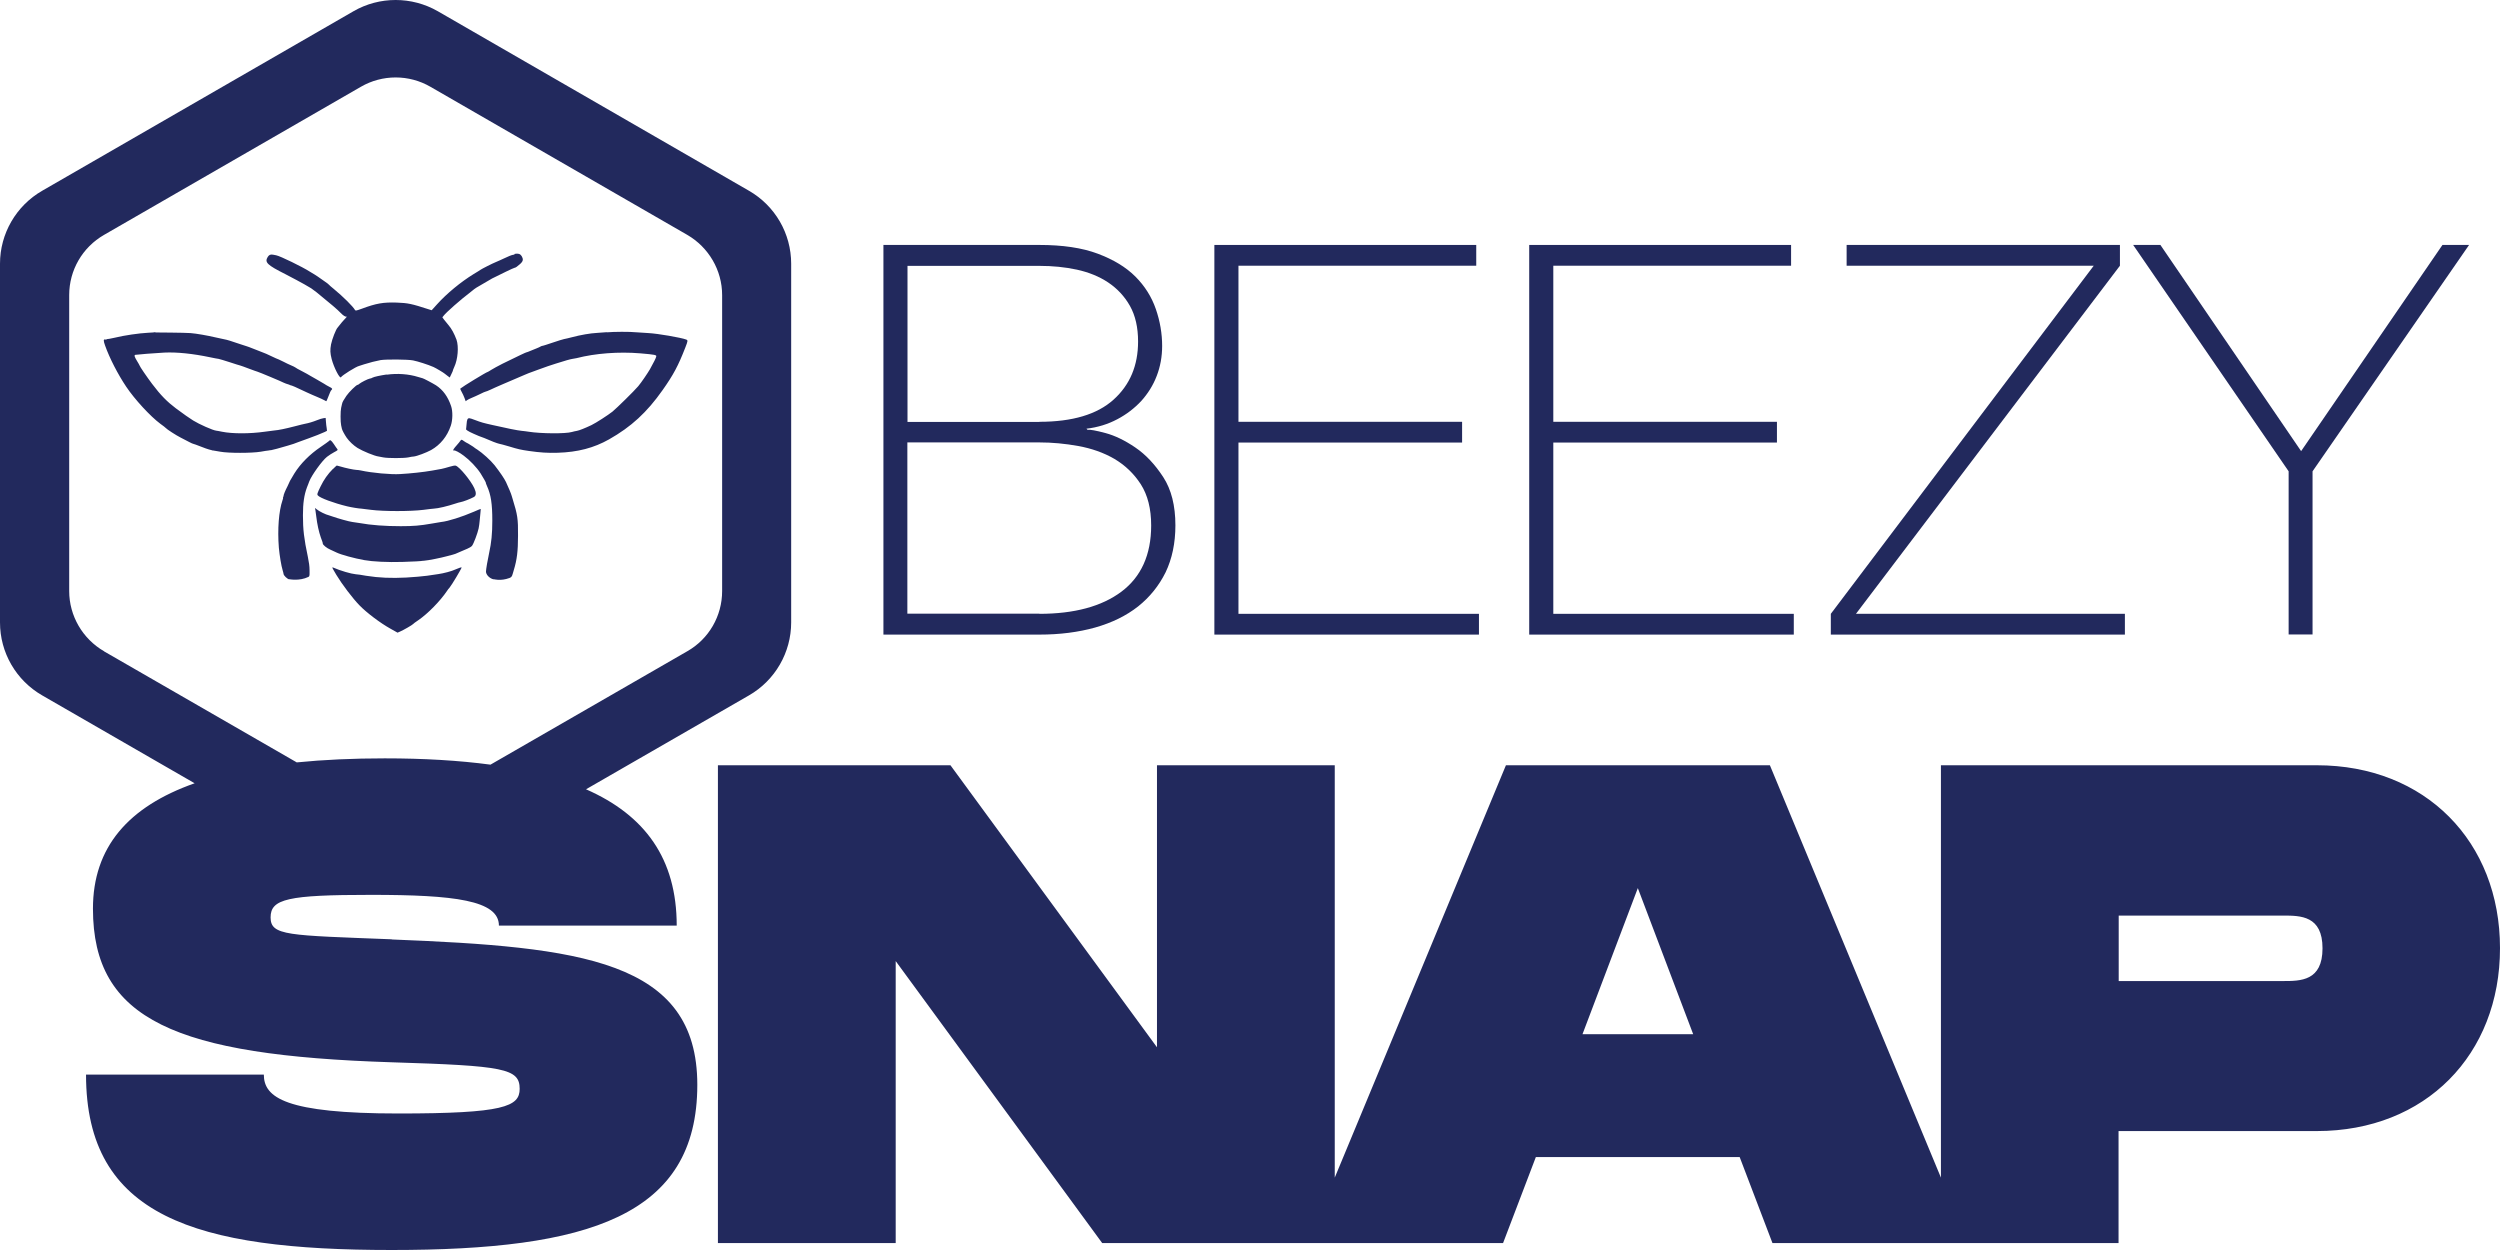
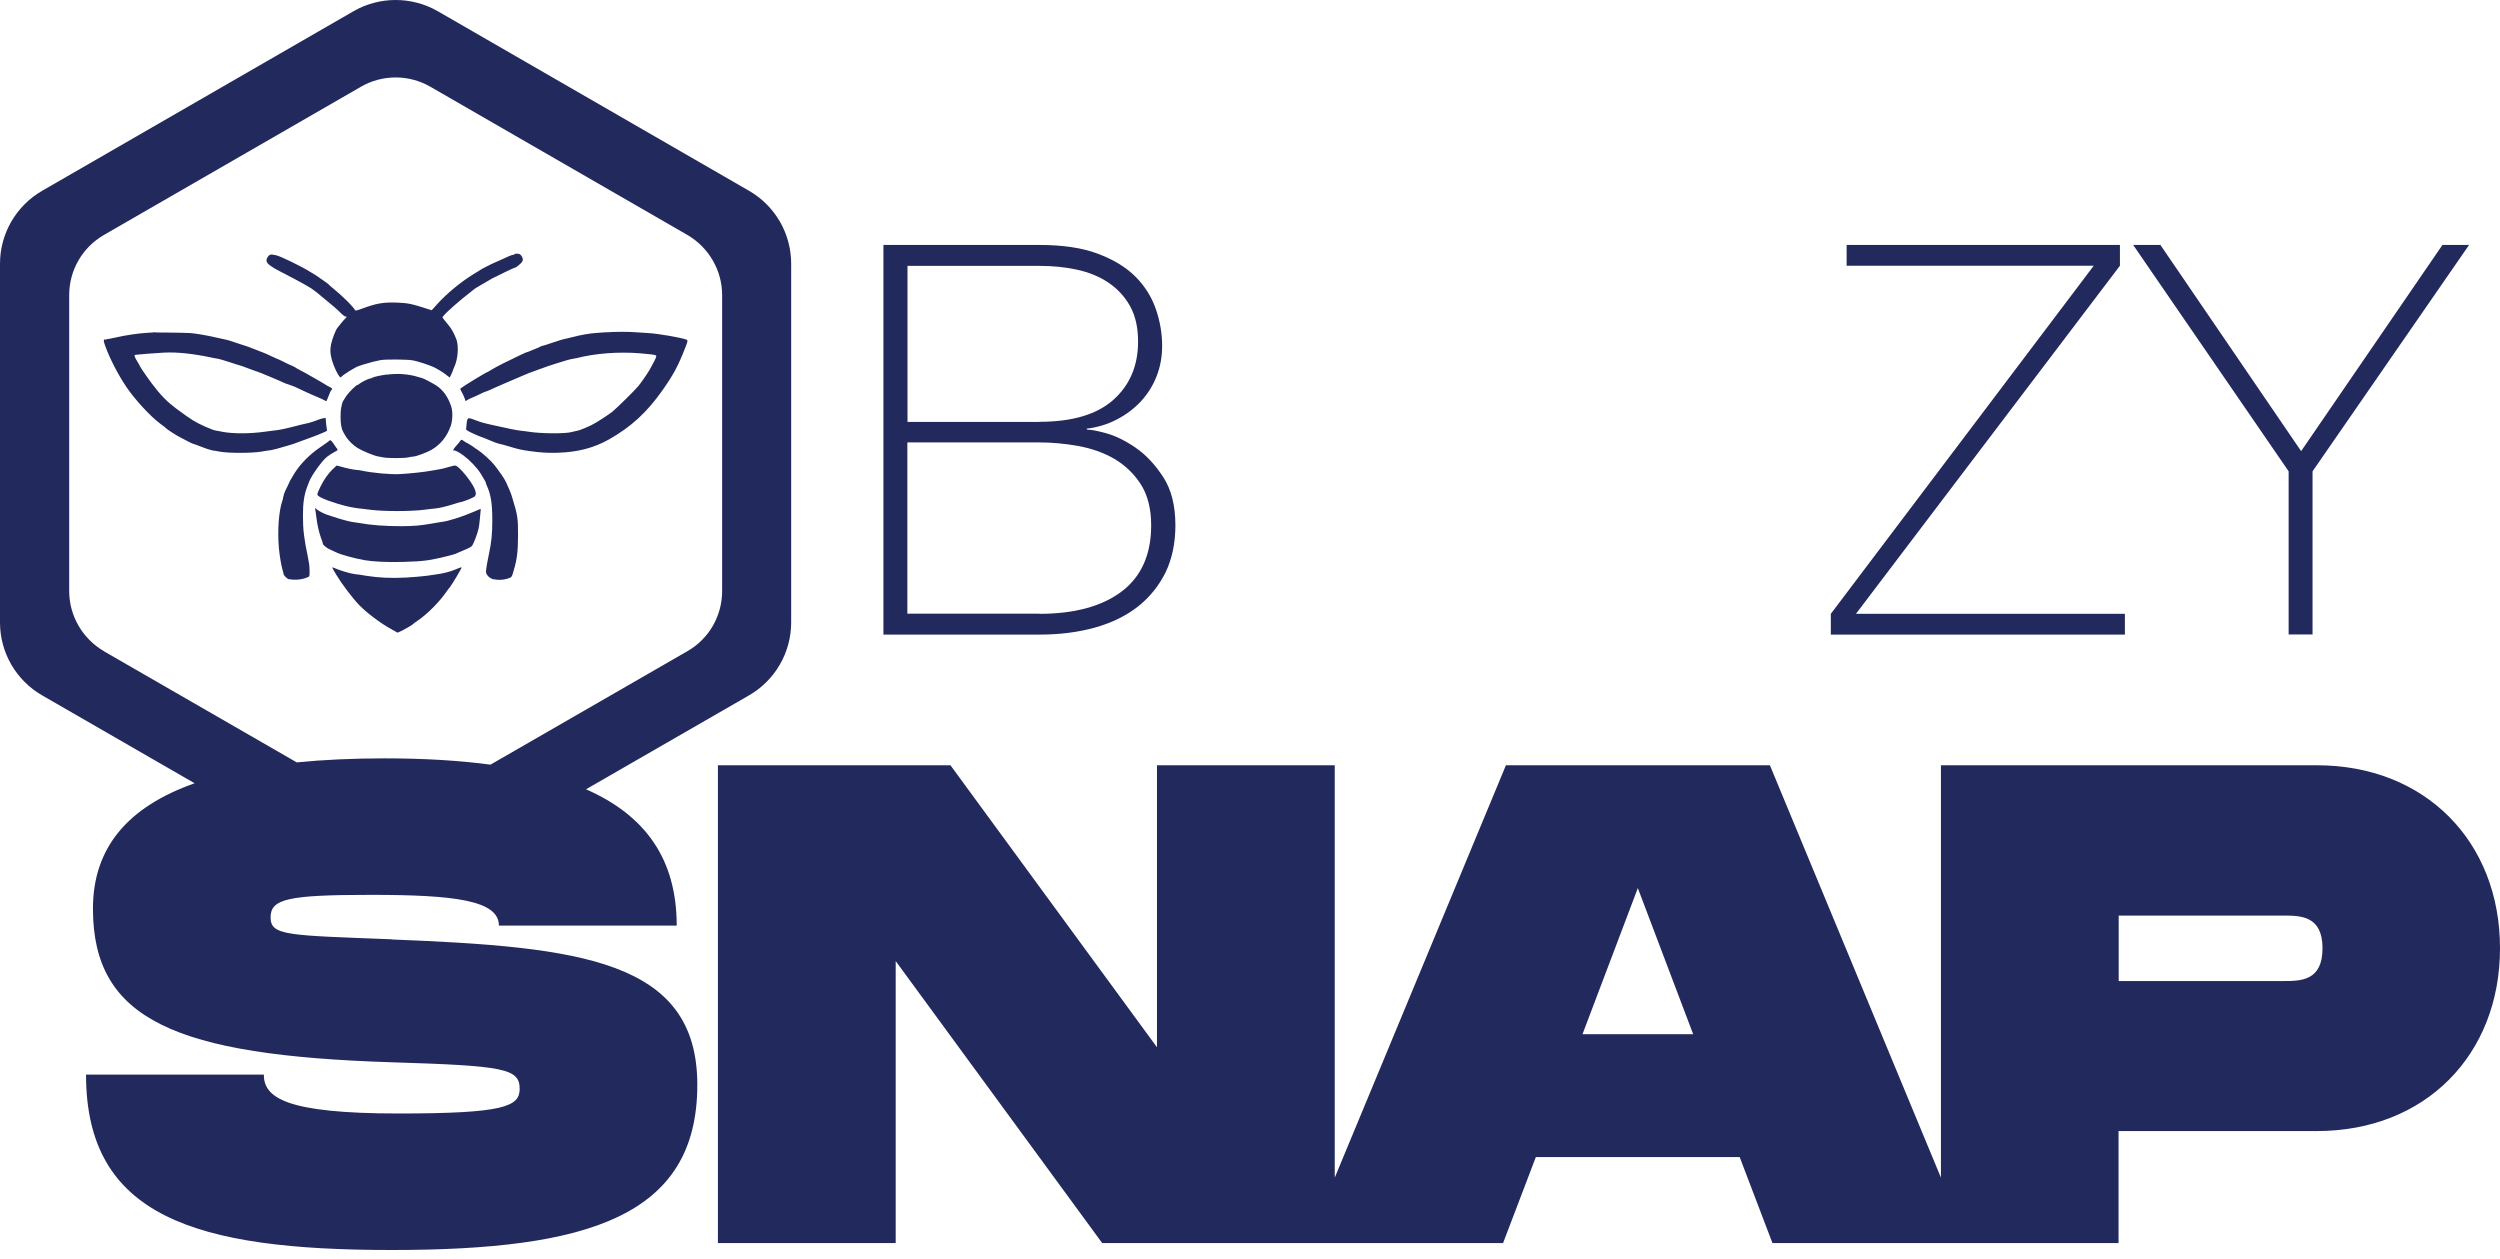
<svg xmlns="http://www.w3.org/2000/svg" width="143" height="72" viewBox="0 0 143 72" fill="none">
  <path d="M22.404 53.728C16.459 53.496 15.478 53.531 15.478 52.474C15.478 51.417 16.459 51.186 21.225 51.186C25.991 51.186 28.538 51.495 28.538 52.946H38.708C38.708 49.124 36.901 46.633 33.52 45.147L42.837 39.779C44.334 38.92 45.255 37.322 45.255 35.604V15.083C45.255 13.357 44.334 11.768 42.837 10.909L25.045 0.644C23.548 -0.215 21.707 -0.215 20.218 0.644L2.418 10.909C0.921 11.768 0 13.365 0 15.083V35.604C0 37.331 0.921 38.92 2.418 39.779L11.133 44.803C7.33 46.143 5.317 48.471 5.317 51.976C5.317 58.341 10.049 60.368 22.412 60.763C28.831 60.961 29.725 61.115 29.725 62.283C29.725 63.297 28.822 63.692 22.799 63.692C16.347 63.692 15.091 62.79 15.091 61.467H4.921C4.921 69.593 11.176 71.5 22.404 71.5C33.631 71.5 39.886 69.585 39.886 62.051C39.886 54.905 33.201 54.166 22.404 53.737V53.728ZM5.954 37.253C4.723 36.54 3.958 35.226 3.958 33.809V16.879C3.958 15.453 4.715 14.147 5.954 13.434L20.64 4.965C21.87 4.252 23.393 4.252 24.623 4.965L39.31 13.434C40.54 14.147 41.306 15.461 41.306 16.879V33.809C41.306 35.235 40.549 36.549 39.31 37.253L28.056 43.738C26.25 43.498 24.236 43.378 22.008 43.378C20.184 43.378 18.515 43.455 16.975 43.609L5.945 37.253H5.954ZM132.529 43.773H111.021V67.36L101.238 43.773H86.139L76.348 67.36V43.773H66.179V59.904L54.366 43.773H41.065V71.105H51.234V54.974L63.047 71.105H85.975L87.851 66.183H99.509L101.385 71.105H121.181V64.697H132.521C138.741 64.697 143 60.325 143 54.235C143 48.145 138.733 43.773 132.521 43.773H132.529ZM90.518 59.157L93.684 50.799L96.85 59.157H90.518ZM130.576 56.116H121.19V52.371H130.576C131.592 52.371 132.848 52.371 132.848 54.243C132.848 56.116 131.6 56.116 130.576 56.116ZM29.433 14.525C29.433 14.525 29.51 14.508 29.579 14.508C29.734 14.508 29.829 14.585 29.889 14.757C29.94 14.912 29.88 15.015 29.562 15.255C29.519 15.29 29.467 15.315 29.441 15.315C29.416 15.315 29.192 15.418 28.942 15.539C28.693 15.659 28.409 15.796 28.314 15.848C28.22 15.891 28.082 15.96 28.022 16.003C27.962 16.037 27.738 16.174 27.523 16.294C27.308 16.415 27.127 16.526 27.119 16.544C27.11 16.552 27.007 16.638 26.895 16.724C26.37 17.119 25.51 17.875 25.372 18.064L25.303 18.15L25.389 18.27C25.441 18.339 25.553 18.476 25.647 18.588C25.828 18.794 25.983 19.086 26.112 19.43C26.25 19.833 26.189 20.555 25.983 20.993C25.931 21.105 25.897 21.199 25.905 21.199C25.914 21.199 25.871 21.285 25.819 21.397L25.725 21.594L25.587 21.491C25.51 21.431 25.441 21.38 25.432 21.371C25.389 21.328 24.95 21.062 24.796 20.993C24.486 20.856 23.892 20.667 23.625 20.615C23.324 20.555 22.077 20.546 21.767 20.598C21.526 20.641 21.122 20.744 20.829 20.838C20.7 20.881 20.562 20.924 20.537 20.933C20.373 20.967 19.582 21.457 19.504 21.577C19.436 21.68 19.1 21.027 18.971 20.538C18.885 20.194 18.876 20.022 18.936 19.696C18.997 19.395 19.212 18.837 19.315 18.734C19.341 18.708 19.401 18.631 19.453 18.562C19.504 18.494 19.616 18.356 19.711 18.262C19.805 18.167 19.857 18.098 19.831 18.107C19.771 18.141 19.633 18.055 19.47 17.884C19.306 17.712 18.98 17.428 18.102 16.715C17.982 16.621 17.844 16.518 17.801 16.492C17.749 16.466 17.577 16.363 17.405 16.26C17.233 16.157 16.751 15.908 16.33 15.685C15.271 15.152 15.125 15.006 15.314 14.697C15.392 14.577 15.469 14.542 15.616 14.568C15.676 14.577 15.753 14.594 15.796 14.602C16.029 14.645 17.31 15.272 17.723 15.539C17.87 15.633 17.999 15.71 18.007 15.71C18.016 15.71 18.093 15.762 18.179 15.822C18.265 15.882 18.429 15.994 18.558 16.088C18.687 16.174 18.799 16.26 18.816 16.286C18.833 16.312 18.954 16.415 19.091 16.526C19.633 16.973 20.193 17.531 20.304 17.729C20.339 17.78 20.356 17.78 20.692 17.66C21.517 17.351 21.93 17.282 22.696 17.308C23.341 17.334 23.522 17.368 24.555 17.703L24.692 17.746L25.002 17.403C25.561 16.784 26.353 16.131 27.093 15.676C27.291 15.556 27.463 15.453 27.48 15.435C27.549 15.384 28.151 15.075 28.366 14.989C28.478 14.937 28.676 14.86 28.788 14.8C29.08 14.662 29.244 14.594 29.338 14.577C29.381 14.577 29.424 14.559 29.433 14.551V14.525ZM34.707 19.009C35.128 18.974 35.997 18.966 36.428 19.009C36.634 19.026 36.926 19.043 37.09 19.052C37.615 19.078 38.948 19.309 39.249 19.421C39.353 19.464 39.353 19.49 39.198 19.885C38.794 20.924 38.518 21.44 37.899 22.316C37.004 23.587 36.109 24.412 34.836 25.133C33.967 25.623 33.046 25.863 31.902 25.898C31.317 25.915 30.913 25.889 30.25 25.795C29.786 25.726 29.657 25.7 29.123 25.537C28.865 25.46 28.607 25.391 28.547 25.382C28.452 25.365 28.065 25.219 27.703 25.056C27.643 25.03 27.566 25.004 27.54 24.996C27.514 24.996 27.316 24.91 27.101 24.815C26.766 24.669 26.611 24.566 26.663 24.523C26.663 24.523 26.68 24.395 26.688 24.266C26.706 24.008 26.74 23.922 26.843 23.922C26.878 23.922 27.024 23.965 27.17 24.025C27.531 24.163 27.66 24.197 28.16 24.309C28.942 24.489 29.622 24.626 29.837 24.644C29.949 24.652 30.13 24.678 30.242 24.695C30.947 24.807 32.349 24.815 32.702 24.712C32.797 24.687 32.934 24.652 33.003 24.644C33.124 24.626 33.468 24.489 33.829 24.317C34.096 24.188 34.784 23.742 35.034 23.544C35.283 23.338 36.273 22.367 36.505 22.093C36.686 21.878 37.047 21.345 37.176 21.122C37.4 20.718 37.512 20.495 37.529 20.418C37.555 20.34 37.546 20.332 37.417 20.297C37.34 20.28 36.987 20.237 36.625 20.211C35.386 20.108 34.044 20.211 32.977 20.486C32.909 20.503 32.805 20.521 32.737 20.529C32.616 20.546 32.315 20.632 31.799 20.796C31.644 20.847 31.446 20.907 31.351 20.942C31.257 20.976 31.007 21.062 30.801 21.139C30.594 21.216 30.405 21.285 30.379 21.294C30.353 21.294 30.181 21.371 29.992 21.448C29.803 21.526 29.51 21.654 29.33 21.732C29.149 21.809 28.934 21.904 28.848 21.938C28.762 21.981 28.607 22.041 28.512 22.084C28.418 22.127 28.211 22.213 28.073 22.282C27.936 22.35 27.79 22.402 27.772 22.402C27.755 22.402 27.609 22.462 27.463 22.539C27.308 22.616 27.093 22.711 26.989 22.754C26.886 22.797 26.757 22.857 26.714 22.891L26.637 22.951L26.568 22.762C26.533 22.659 26.456 22.505 26.404 22.41C26.353 22.324 26.318 22.238 26.327 22.23C26.465 22.11 27.833 21.276 27.893 21.276C27.901 21.276 27.996 21.225 28.099 21.156C28.203 21.087 28.495 20.933 28.744 20.804C29.708 20.332 30.087 20.151 30.121 20.151C30.138 20.151 30.233 20.117 30.328 20.074C30.422 20.031 30.586 19.971 30.689 19.928C30.792 19.885 30.895 19.842 30.913 19.825C30.93 19.808 30.982 19.791 31.024 19.782C31.067 19.782 31.343 19.687 31.627 19.593C31.911 19.498 32.203 19.404 32.263 19.395C32.324 19.387 32.539 19.335 32.737 19.284C33.193 19.163 33.769 19.06 34.139 19.043C34.294 19.035 34.552 19.009 34.715 19L34.707 19.009ZM8.896 19.017C8.896 19.017 10.539 19.026 10.892 19.052C11.228 19.078 11.864 19.189 12.338 19.301C12.561 19.352 12.793 19.404 12.854 19.413C12.966 19.43 13.224 19.507 13.8 19.705C13.972 19.765 14.118 19.808 14.118 19.808C14.136 19.808 14.265 19.859 14.661 20.014C14.884 20.1 15.082 20.177 15.099 20.186C15.117 20.186 15.306 20.271 15.504 20.366C15.701 20.46 15.908 20.555 15.951 20.564C15.994 20.581 16.123 20.641 16.235 20.701C16.347 20.761 16.527 20.847 16.631 20.89C16.743 20.933 16.854 20.993 16.88 21.01C16.906 21.036 17.087 21.139 17.276 21.233C17.465 21.328 17.672 21.448 17.741 21.491C17.809 21.534 17.982 21.629 18.119 21.706C18.257 21.783 18.446 21.895 18.532 21.947C18.618 22.007 18.756 22.084 18.842 22.127C19.005 22.204 19.031 22.247 18.962 22.307C18.919 22.342 18.876 22.436 18.747 22.771C18.713 22.874 18.67 22.951 18.661 22.951C18.652 22.951 18.592 22.917 18.532 22.883C18.463 22.848 18.291 22.762 18.136 22.702C17.982 22.642 17.723 22.522 17.551 22.445C16.88 22.127 16.725 22.058 16.605 22.032C16.588 22.032 16.579 22.032 16.57 22.015C16.562 22.015 16.545 22.007 16.527 21.998C16.45 21.981 16.244 21.904 16.218 21.886C16.175 21.852 14.781 21.268 14.721 21.259C14.695 21.259 14.48 21.173 14.239 21.087C13.998 20.993 13.774 20.916 13.74 20.907C13.706 20.907 13.439 20.813 13.138 20.718C12.845 20.624 12.561 20.538 12.51 20.529C12.458 20.529 12.234 20.478 12.011 20.435C11.03 20.229 10.118 20.134 9.404 20.168C8.905 20.194 7.803 20.28 7.735 20.297C7.666 20.323 7.692 20.409 7.838 20.649C7.915 20.778 7.984 20.89 7.984 20.907C7.984 20.95 8.414 21.577 8.698 21.955C9.189 22.608 9.567 22.986 10.058 23.355C10.531 23.707 10.815 23.905 11.047 24.051C11.391 24.266 12.183 24.618 12.372 24.635C12.415 24.635 12.561 24.669 12.699 24.695C13.293 24.815 14.29 24.815 15.134 24.695C15.323 24.669 15.555 24.644 15.667 24.626C15.96 24.601 16.321 24.523 16.854 24.386C17.121 24.317 17.388 24.248 17.448 24.24C17.637 24.206 17.904 24.128 18.136 24.034C18.265 23.982 18.42 23.931 18.498 23.922L18.627 23.905L18.644 24.12C18.652 24.24 18.67 24.403 18.687 24.489L18.704 24.644L18.567 24.712C18.317 24.824 18.016 24.944 17.654 25.073C17.457 25.142 17.19 25.236 17.061 25.288C16.932 25.339 16.803 25.382 16.786 25.391C16.768 25.391 16.613 25.442 16.45 25.494C16.063 25.614 15.53 25.752 15.495 25.752C15.478 25.752 15.461 25.752 15.452 25.752C15.443 25.752 15.4 25.76 15.357 25.769C15.314 25.769 15.108 25.803 14.91 25.838C14.385 25.924 13.069 25.924 12.604 25.838C12.424 25.803 12.243 25.777 12.2 25.769C12.157 25.769 12.114 25.76 12.114 25.752C12.114 25.752 12.097 25.743 12.079 25.743C12.062 25.743 12.011 25.726 11.95 25.709C11.89 25.692 11.675 25.623 11.469 25.537C11.262 25.451 11.073 25.391 11.038 25.382C10.987 25.374 10.763 25.253 10.333 25.03C10.075 24.901 9.533 24.549 9.481 24.48C9.464 24.455 9.326 24.352 9.171 24.24C8.604 23.819 7.7 22.84 7.218 22.118C6.745 21.414 6.263 20.478 6.014 19.773C5.911 19.49 5.911 19.395 6.014 19.421C6.048 19.43 6.083 19.421 6.1 19.413C6.109 19.395 6.126 19.387 6.143 19.395C6.16 19.395 6.341 19.37 6.556 19.318C7.107 19.181 7.967 19.06 8.449 19.035C8.681 19.026 8.87 19.009 8.879 19L8.896 19.017ZM22.128 21.431C22.739 21.345 23.384 21.397 23.909 21.56C24.047 21.603 24.167 21.637 24.176 21.637C24.21 21.637 24.735 21.912 24.942 22.041C25.346 22.307 25.621 22.694 25.802 23.226C25.905 23.527 25.897 24.025 25.785 24.352C25.578 24.961 25.191 25.442 24.658 25.743C24.391 25.889 23.849 26.095 23.668 26.112C23.608 26.112 23.462 26.138 23.35 26.164C23.075 26.215 22.206 26.215 21.93 26.164C21.819 26.138 21.69 26.121 21.655 26.112C21.431 26.087 20.743 25.803 20.451 25.623C20.218 25.477 19.977 25.245 19.831 25.039C19.702 24.85 19.573 24.609 19.556 24.523C19.556 24.498 19.53 24.412 19.513 24.326C19.47 24.137 19.47 23.518 19.513 23.329C19.53 23.252 19.556 23.149 19.564 23.106C19.582 23.003 19.651 22.883 19.814 22.642C19.96 22.427 20.382 22.015 20.451 22.015C20.477 22.015 20.52 21.989 20.554 21.955C20.64 21.878 21.044 21.672 21.156 21.654C21.199 21.654 21.268 21.629 21.302 21.603C21.397 21.551 21.758 21.474 22.111 21.422L22.128 21.431ZM28.228 33.139C27.996 33.079 27.798 32.873 27.798 32.692C27.798 32.572 27.893 32.022 27.979 31.627C28.108 31.034 28.16 30.536 28.16 29.78C28.16 28.818 28.082 28.303 27.858 27.805C27.815 27.701 27.781 27.624 27.79 27.624C27.815 27.624 27.66 27.349 27.488 27.075C27.265 26.731 26.869 26.319 26.533 26.07C26.275 25.872 26.017 25.743 25.966 25.769C25.948 25.777 25.931 25.769 25.923 25.752C25.914 25.735 25.991 25.614 26.103 25.494C26.215 25.374 26.318 25.236 26.335 25.21C26.387 25.133 26.404 25.133 26.533 25.228C26.594 25.271 26.697 25.339 26.783 25.374C26.86 25.417 26.981 25.494 27.058 25.546C27.127 25.606 27.247 25.683 27.316 25.726C27.583 25.898 28.073 26.336 28.289 26.611C28.59 26.997 28.848 27.375 28.942 27.573C29.089 27.89 29.235 28.234 29.269 28.363C29.295 28.44 29.312 28.517 29.321 28.535C29.605 29.454 29.639 29.677 29.631 30.639C29.631 31.524 29.57 32.022 29.39 32.606C29.304 32.881 29.312 33.001 29.14 33.062C28.633 33.25 28.245 33.13 28.245 33.13L28.228 33.139ZM16.545 33.139C16.433 33.122 16.218 32.915 16.218 32.821C16.218 32.795 16.192 32.709 16.166 32.615C16.089 32.366 15.994 31.79 15.951 31.335C15.865 30.261 15.951 29.222 16.157 28.621C16.183 28.543 16.201 28.483 16.192 28.483C16.183 28.483 16.192 28.466 16.192 28.44C16.209 28.415 16.218 28.389 16.218 28.372C16.218 28.303 16.312 28.071 16.45 27.805C16.527 27.65 16.588 27.513 16.588 27.504C16.588 27.495 16.7 27.306 16.837 27.083C17.19 26.516 17.723 25.984 18.334 25.571C18.575 25.408 18.79 25.253 18.816 25.228C18.885 25.142 18.936 25.168 19.1 25.408C19.186 25.537 19.272 25.666 19.298 25.692C19.332 25.743 19.315 25.76 19.117 25.863C18.997 25.924 18.807 26.052 18.704 26.13C18.42 26.353 17.818 27.195 17.689 27.538C17.654 27.624 17.603 27.779 17.56 27.873C17.396 28.311 17.328 28.784 17.328 29.471C17.328 30.287 17.388 30.811 17.611 31.859C17.672 32.151 17.706 32.392 17.706 32.606C17.706 32.898 17.723 32.958 17.637 33.001C17.121 33.25 16.545 33.13 16.545 33.13V33.139ZM19.04 26.834C19.152 26.722 19.255 26.628 19.263 26.628C19.272 26.628 19.375 26.654 19.487 26.688C19.771 26.774 20.218 26.868 20.373 26.877C20.442 26.877 20.562 26.894 20.64 26.911C21.259 27.049 22.361 27.152 22.886 27.117C23.488 27.083 24.21 27.006 24.701 26.92C25.226 26.834 25.312 26.817 25.716 26.697C25.88 26.645 26.034 26.619 26.069 26.636C26.284 26.705 26.921 27.478 27.127 27.916C27.253 28.185 27.245 28.357 27.101 28.432C26.895 28.543 26.49 28.698 26.335 28.724C26.284 28.732 26.155 28.767 26.06 28.801C25.596 28.956 25.054 29.084 24.821 29.093C24.77 29.093 24.503 29.127 24.228 29.162C23.496 29.256 21.948 29.256 21.216 29.162C20.933 29.127 20.683 29.093 20.657 29.093C20.554 29.093 20.115 29.024 19.866 28.964C19.083 28.775 18.3 28.483 18.179 28.337C18.128 28.277 18.145 28.217 18.343 27.813C18.523 27.444 18.747 27.117 19.048 26.817L19.04 26.834ZM18.016 29.059C18.016 29.059 18.05 29.067 18.11 29.127C18.248 29.248 18.635 29.437 18.825 29.48C18.842 29.48 18.936 29.514 19.031 29.548C19.289 29.643 19.986 29.84 20.158 29.858C20.236 29.866 20.416 29.892 20.562 29.918C21.216 30.038 22.034 30.098 22.92 30.098C23.651 30.098 24.038 30.064 24.675 29.952C24.916 29.909 25.166 29.866 25.234 29.858C25.639 29.815 26.422 29.566 27.119 29.265C27.325 29.179 27.488 29.102 27.497 29.11C27.497 29.11 27.497 29.213 27.48 29.342C27.463 29.471 27.445 29.669 27.437 29.789C27.428 29.909 27.402 30.107 27.377 30.227C27.316 30.51 27.093 31.103 26.998 31.223C26.955 31.275 26.834 31.343 26.731 31.387C26.619 31.429 26.439 31.507 26.31 31.567C26.095 31.67 25.966 31.713 25.888 31.73C25.871 31.73 25.725 31.773 25.561 31.816C25.226 31.91 24.494 32.056 24.253 32.074C24.159 32.074 24.09 32.091 24.09 32.091C24.09 32.099 23.729 32.117 23.032 32.142C22.171 32.168 21.311 32.125 20.838 32.039C20.261 31.936 19.513 31.73 19.263 31.61C19.186 31.575 19.023 31.498 18.893 31.438C18.687 31.352 18.472 31.172 18.463 31.094C18.463 31.034 18.429 30.957 18.351 30.742C18.24 30.424 18.145 30.012 18.085 29.505C18.059 29.273 18.024 29.067 18.016 29.05V29.059ZM19.005 32.469C19.005 32.469 19.023 32.452 19.048 32.46C19.479 32.649 20.072 32.821 20.348 32.847C20.433 32.847 20.7 32.89 20.933 32.933C21.69 33.053 22.378 33.079 23.238 33.036C23.66 33.01 24.193 32.967 24.425 32.933C24.658 32.898 24.942 32.855 25.071 32.838C25.372 32.795 25.837 32.675 26.052 32.572C26.224 32.495 26.404 32.434 26.404 32.46C26.404 32.52 25.828 33.482 25.716 33.611C25.673 33.654 25.604 33.74 25.57 33.8C25.183 34.376 24.469 35.106 23.927 35.475C23.772 35.578 23.634 35.681 23.625 35.699C23.6 35.741 23.049 36.059 22.877 36.128L22.739 36.188L22.326 35.956C21.767 35.647 20.967 35.046 20.562 34.625C20.175 34.23 19.564 33.422 19.238 32.881C19.108 32.666 19.005 32.477 19.005 32.469Z" fill="#22295D" />
  <path d="M50.523 14.011H59.45C60.785 14.011 61.895 14.175 62.791 14.511C63.686 14.847 64.4 15.277 64.943 15.819C65.485 16.362 65.872 16.981 66.114 17.679C66.355 18.376 66.475 19.082 66.475 19.788C66.475 20.39 66.372 20.967 66.165 21.501C65.959 22.043 65.657 22.517 65.278 22.939C64.891 23.352 64.435 23.705 63.91 23.98C63.376 24.264 62.791 24.445 62.145 24.522L62.205 24.583C62.352 24.566 62.696 24.626 63.238 24.772C63.781 24.918 64.349 25.194 64.943 25.599C65.537 26.003 66.062 26.563 66.535 27.286C67 28 67.233 28.921 67.233 30.049C67.233 31.065 67.043 31.96 66.673 32.735C66.294 33.501 65.769 34.155 65.098 34.689C64.418 35.223 63.608 35.619 62.644 35.894C61.689 36.161 60.63 36.299 59.459 36.299H50.532V14.02L50.523 14.011ZM59.45 24.127C61.344 24.127 62.756 23.705 63.694 22.861C64.633 22.017 65.098 20.907 65.098 19.538C65.098 18.729 64.943 18.049 64.633 17.498C64.323 16.947 63.901 16.499 63.385 16.155C62.868 15.811 62.266 15.57 61.594 15.423C60.914 15.277 60.208 15.208 59.459 15.208H51.909V24.135H59.459L59.45 24.127ZM59.45 35.111C61.448 35.111 63.014 34.689 64.142 33.846C65.27 33.002 65.847 31.736 65.847 30.058C65.847 29.102 65.649 28.319 65.253 27.699C64.857 27.088 64.349 26.606 63.737 26.244C63.126 25.891 62.438 25.65 61.68 25.512C60.922 25.375 60.174 25.306 59.45 25.306H51.901V35.102H59.45V35.111Z" fill="#22295D" />
-   <path d="M69.462 14.011H84.441V15.199H70.84V24.127H83.632V25.314H70.84V35.111H84.596V36.299H69.462V14.02V14.011Z" fill="#22295D" />
-   <path d="M87.471 14.011H102.45V15.199H88.849V24.127H101.641V25.314H88.849V35.111H102.605V36.299H87.471V14.02V14.011Z" fill="#22295D" />
  <path d="M105.627 14.011H121.26V15.199L106.16 35.111H121.544V36.299H104.723V35.111L119.762 15.199H105.627V14.011Z" fill="#22295D" />
  <path d="M139.699 14.011H141.231L132.278 26.959V36.29H130.91V26.959L122.017 14.011H123.575L131.624 25.805L139.708 14.011H139.699Z" fill="#22295D" />
</svg>